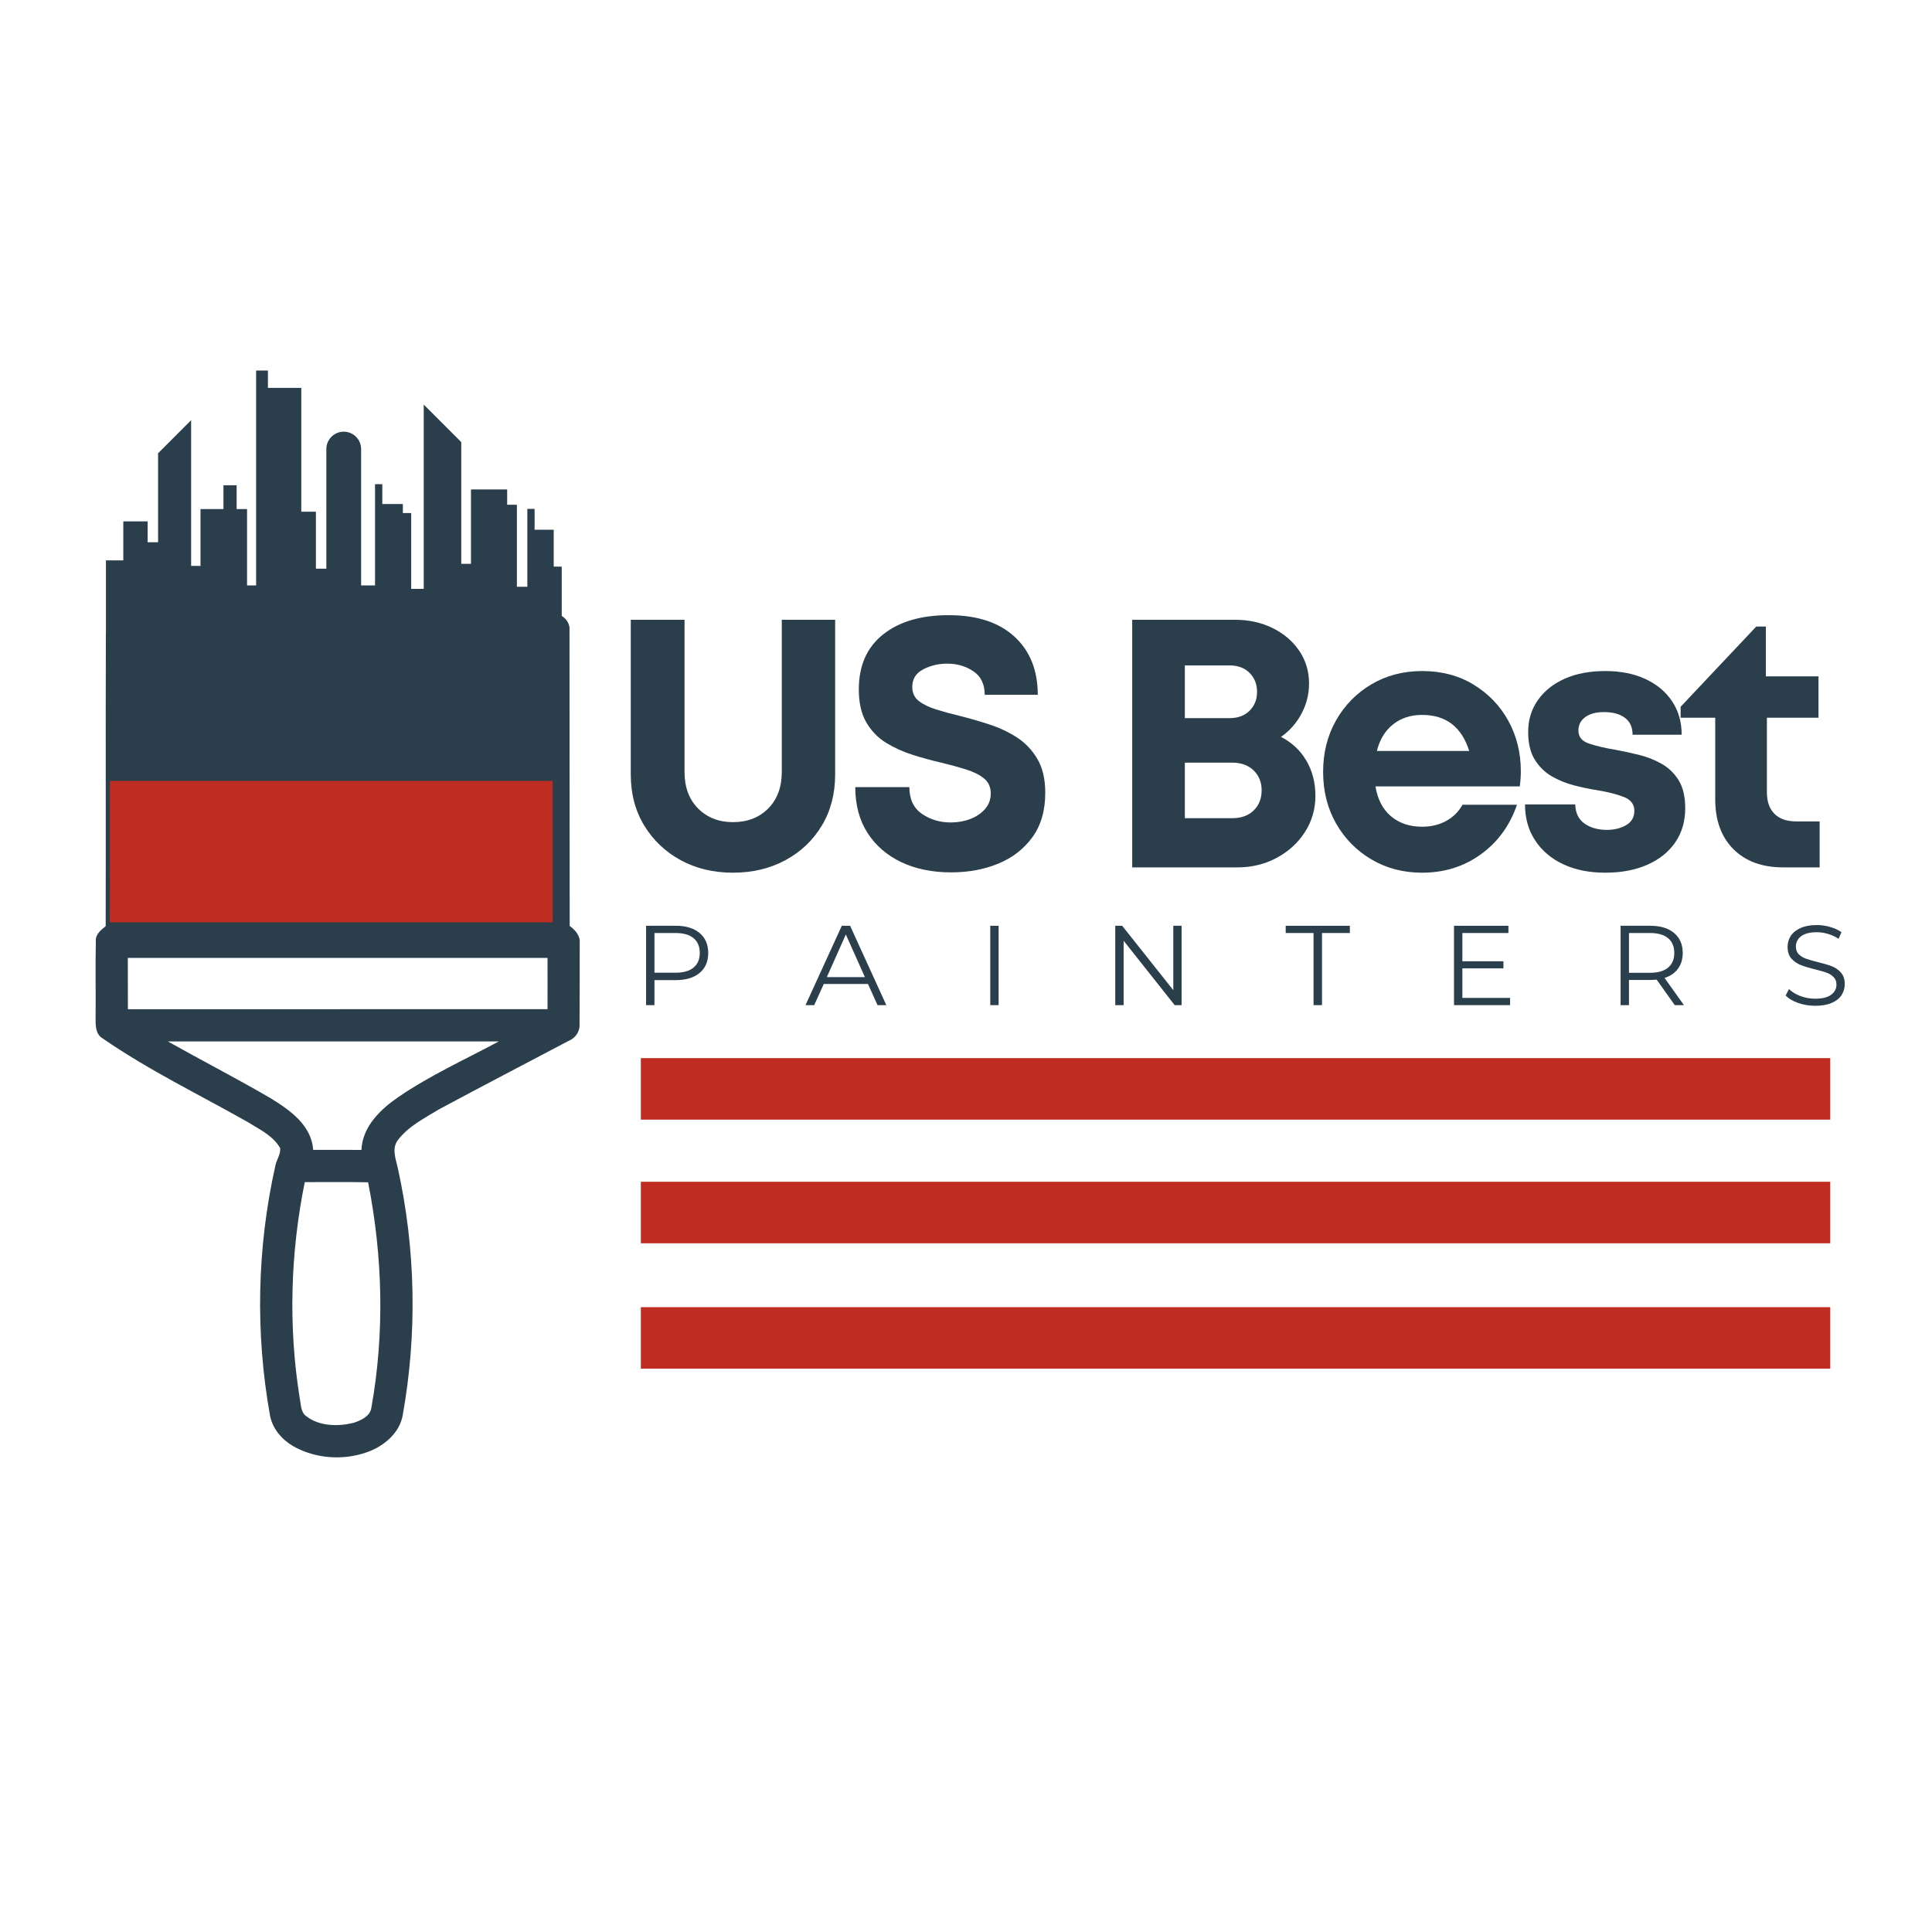
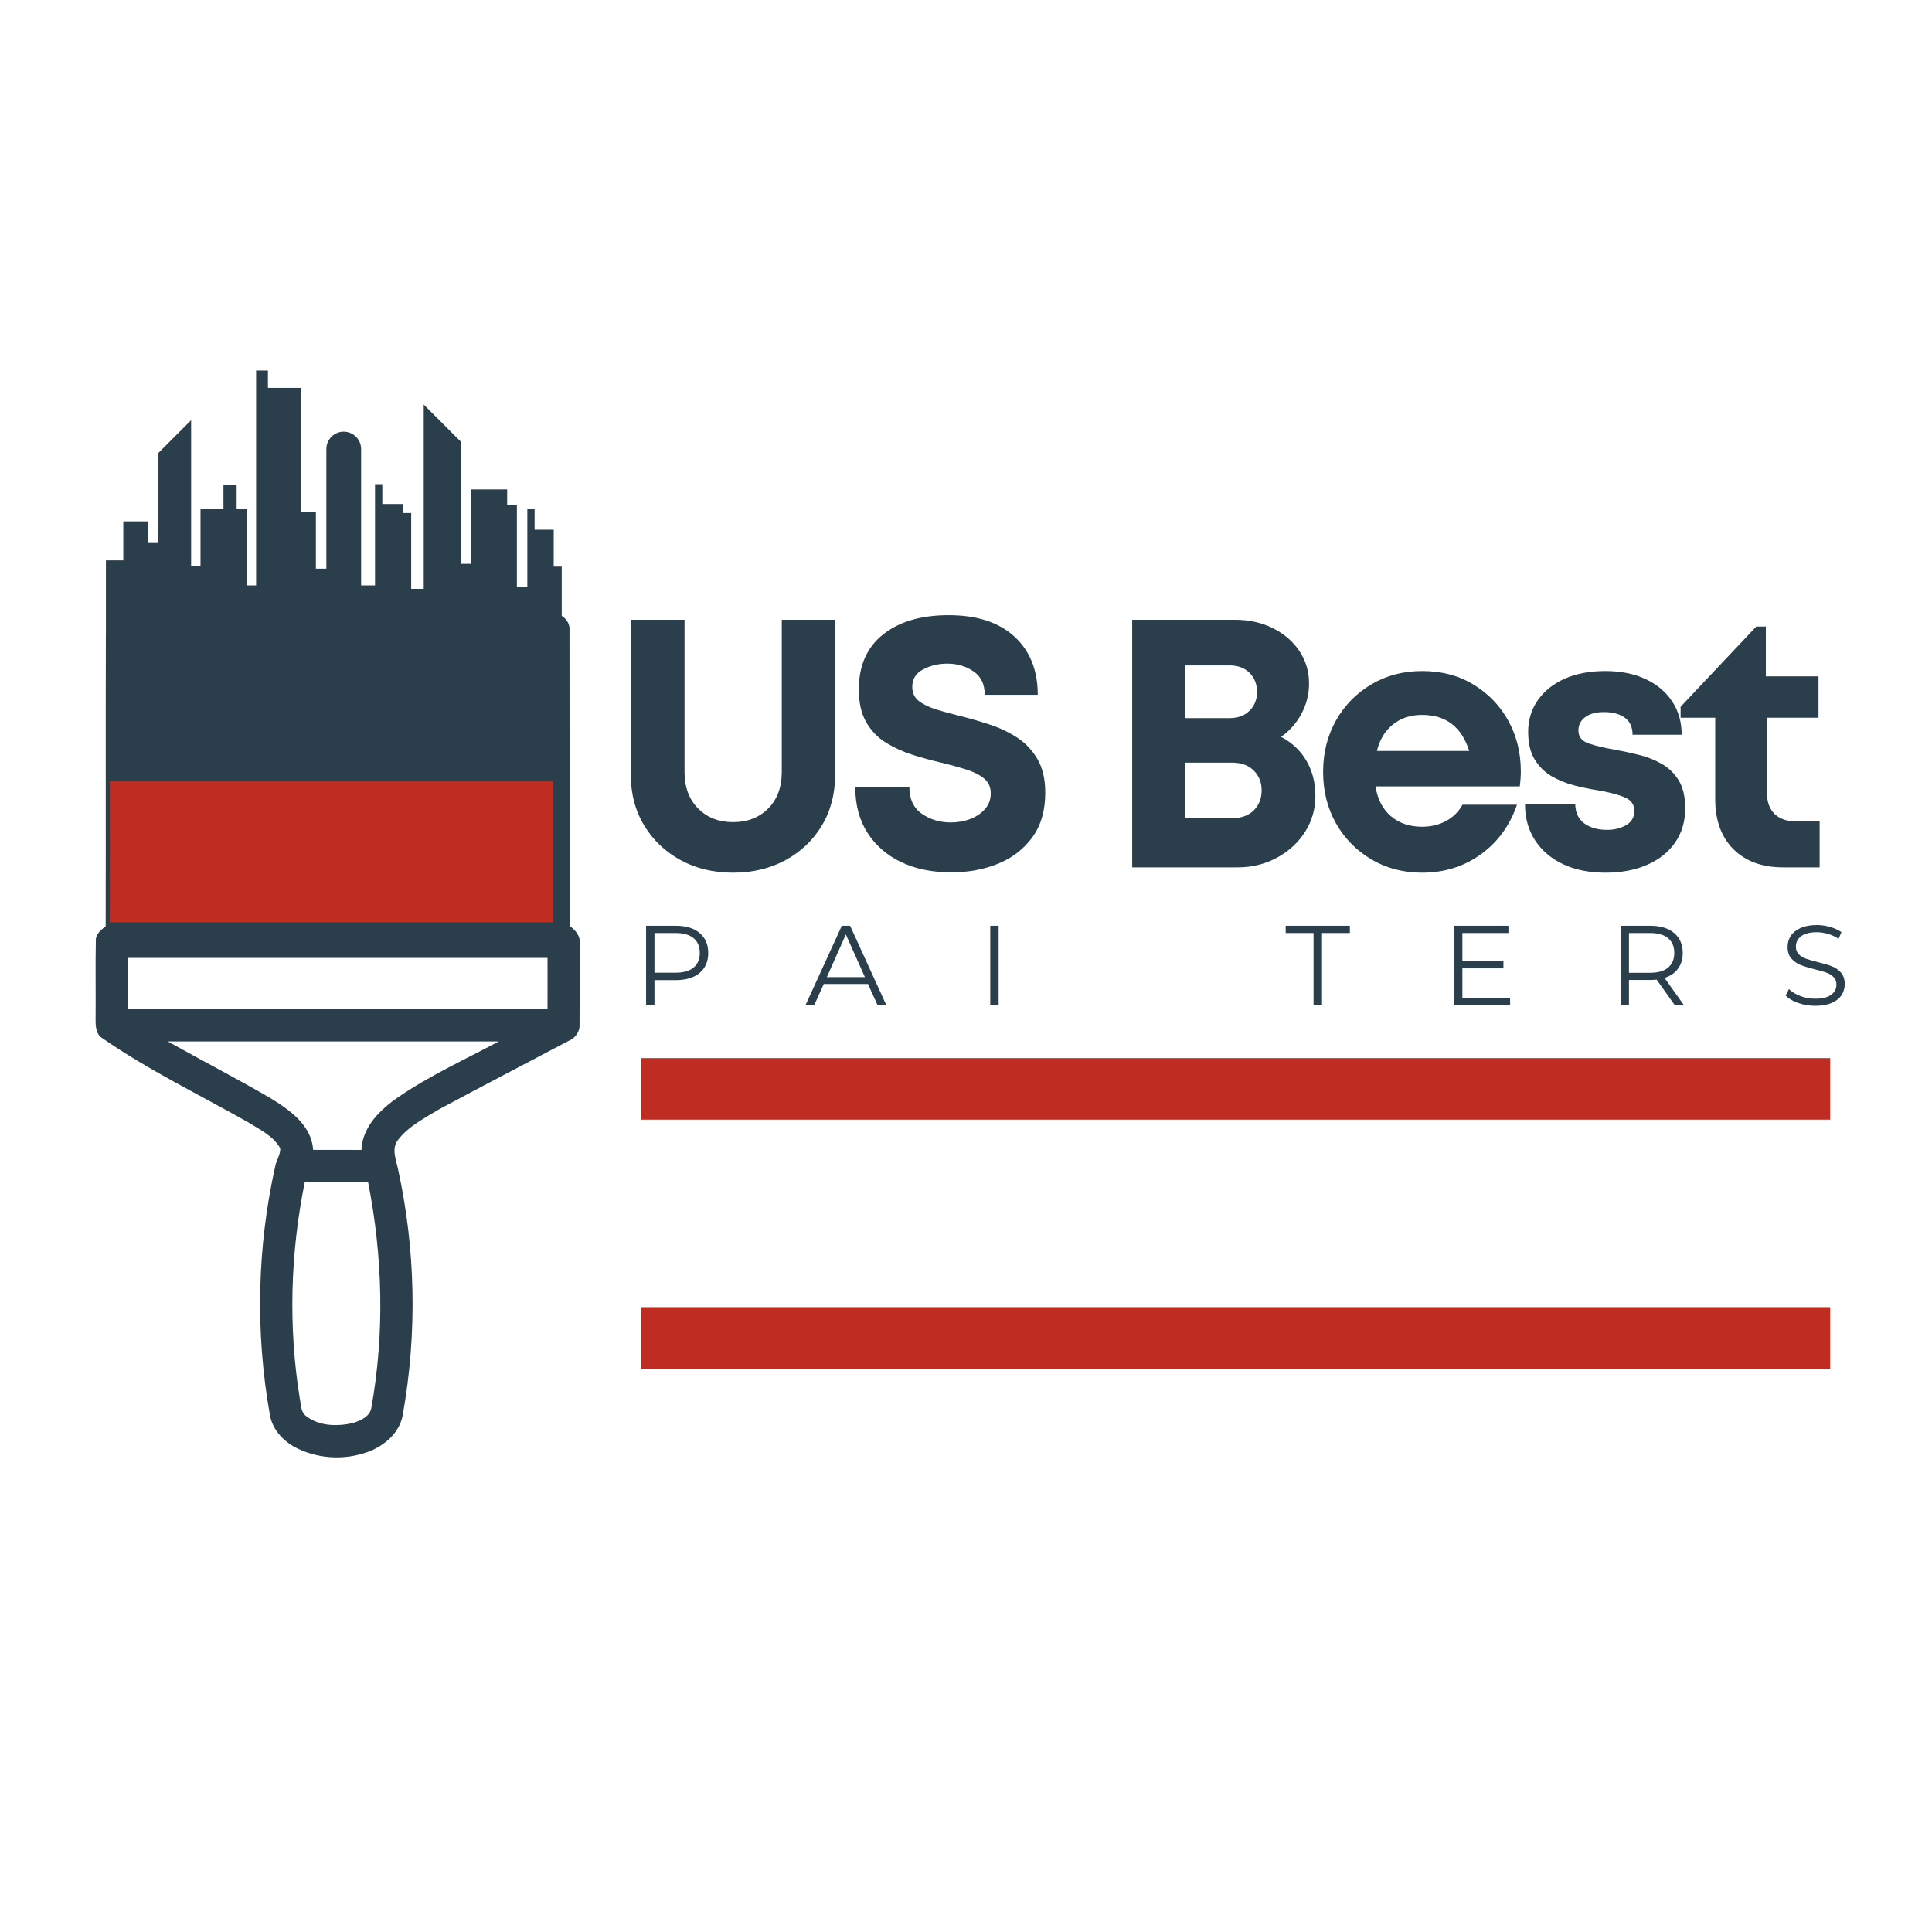
<svg xmlns="http://www.w3.org/2000/svg" width="500" viewBox="0 0 375 375" height="500" preserveAspectRatio="xMidYMid meet">
  <defs>
    <g />
    <clipPath id="6fd13eb2ae">
      <path d="M 18.496 119 L 112.996 119 L 112.996 283 L 18.496 283 Z M 18.496 119 " clip-rule="nonzero" />
    </clipPath>
    <clipPath id="a118792d08">
      <path d="M 19.383 123 L 109.383 123 L 109.383 179.035 L 19.383 179.035 Z M 19.383 123 " clip-rule="nonzero" />
    </clipPath>
    <clipPath id="7a30b20f4b">
      <path d="M 124.387 205.383 L 355.262 205.383 L 355.262 217.324 L 124.387 217.324 Z M 124.387 205.383 " clip-rule="nonzero" />
    </clipPath>
    <clipPath id="8e7d10eef5">
-       <path d="M 124.387 229.379 L 355.262 229.379 L 355.262 241.32 L 124.387 241.32 Z M 124.387 229.379 " clip-rule="nonzero" />
-     </clipPath>
+       </clipPath>
    <clipPath id="24427fa827">
      <path d="M 124.387 253.723 L 355.262 253.723 L 355.262 265.664 L 124.387 265.664 Z M 124.387 253.723 " clip-rule="nonzero" />
    </clipPath>
    <clipPath id="208746b02a">
      <path d="M 20.531 71.91 L 109.031 71.91 L 109.031 152 L 20.531 152 Z M 20.531 71.91 " clip-rule="nonzero" />
    </clipPath>
  </defs>
  <g clip-path="url(#6fd13eb2ae)">
    <path fill="#2a3e4c" d="M 106.203 119.32 C 108.203 118.371 110.754 120.152 110.539 122.359 C 110.574 141.477 110.535 160.605 110.578 179.727 C 111.656 180.523 112.66 181.617 112.523 183.066 C 112.52 188.301 112.523 193.531 112.488 198.762 C 112.602 200.227 111.668 201.531 110.324 202.055 C 101.945 206.488 93.516 210.848 85.164 215.348 C 82.371 217.051 79.289 218.598 77.262 221.246 C 75.977 222.875 76.816 224.938 77.215 226.723 C 80.688 242.441 81.008 258.844 78.168 274.695 C 77.555 278.133 74.586 280.637 71.441 281.797 C 66.746 283.535 61.266 283.168 56.898 280.699 C 54.703 279.406 52.875 277.293 52.406 274.742 C 49.539 258.738 49.883 242.164 53.438 226.305 C 53.652 225.133 54.484 224.078 54.391 222.875 C 53.043 220.445 50.348 219.211 48.082 217.789 C 38.652 212.449 28.844 207.723 19.91 201.543 C 18.598 200.785 18.543 199.141 18.555 197.812 C 18.605 192.75 18.504 187.688 18.598 182.629 C 18.531 181.32 19.613 180.504 20.512 179.766 C 20.562 161.098 20.488 142.43 20.547 123.766 C 20.414 121.785 22.527 120.086 24.43 120.66 C 29.57 122.09 34.801 123.535 40.176 123.453 C 41.445 123.551 42.293 122.492 43.262 121.855 C 47.645 118.488 54.238 118.543 58.652 121.836 C 61.375 123.828 64.023 125.914 66.719 127.941 C 68.688 126.133 70.523 124.195 72.559 122.453 C 77.023 118.719 84.094 118.543 88.695 122.141 C 89.551 122.672 90.305 123.617 91.41 123.535 C 96.594 123.277 101.461 121.258 106.203 119.32 Z M 24.809 185.926 C 24.805 189.25 24.809 192.566 24.824 195.891 C 51.973 195.883 79.121 195.887 106.273 195.879 C 106.277 192.562 106.289 189.242 106.273 185.926 C 79.125 185.926 51.965 185.918 24.809 185.926 Z M 32.578 202.141 C 39.168 205.844 45.891 209.301 52.426 213.105 C 56.176 215.402 60.477 218.367 60.781 223.188 C 63.898 223.195 67.031 223.176 70.156 223.199 C 70.344 218.645 73.879 215.285 77.41 212.875 C 83.531 208.703 90.312 205.625 96.828 202.137 C 75.406 202.125 53.992 202.129 32.578 202.141 Z M 59.156 229.449 C 56.359 243.223 55.945 257.488 58.176 271.375 C 58.434 272.57 58.324 274.066 59.426 274.871 C 62.004 276.863 65.582 276.91 68.621 276.176 C 70.031 275.707 71.789 274.945 72.07 273.309 C 74.68 258.832 74.301 243.898 71.449 229.48 C 67.348 229.395 63.25 229.461 59.156 229.449 Z M 59.156 229.449 " fill-opacity="1" fill-rule="nonzero" />
  </g>
  <g clip-path="url(#a118792d08)">
    <path fill="#be2c22" d="M 103.117 123.707 C 105.027 122.801 107.461 124.5 107.254 126.605 C 107.285 144.859 107.25 163.121 107.289 181.375 C 108.324 182.137 109.277 183.18 109.148 184.562 C 109.145 189.559 109.148 194.555 109.113 199.551 C 109.223 200.945 108.332 202.191 107.051 202.691 C 99.051 206.926 91 211.086 83.031 215.383 C 80.363 217.008 77.422 218.484 75.484 221.016 C 74.258 222.566 75.059 224.539 75.441 226.242 C 78.754 241.246 79.062 256.91 76.352 272.039 C 75.766 275.324 72.93 277.715 69.93 278.824 C 65.445 280.48 60.215 280.129 56.043 277.77 C 53.949 276.539 52.203 274.52 51.754 272.086 C 49.02 256.809 49.344 240.984 52.742 225.84 C 52.945 224.723 53.742 223.719 53.652 222.566 C 52.363 220.25 49.793 219.07 47.629 217.711 C 38.625 212.613 29.262 208.102 20.73 202.203 C 19.477 201.48 19.43 199.91 19.438 198.645 C 19.488 193.809 19.387 188.973 19.477 184.148 C 19.414 182.898 20.445 182.117 21.305 181.41 C 21.355 163.59 21.285 145.766 21.34 127.953 C 21.211 126.059 23.23 124.438 25.047 124.984 C 29.953 126.348 34.945 127.73 40.078 127.652 C 41.289 127.746 42.102 126.734 43.027 126.125 C 47.211 122.91 53.504 122.965 57.719 126.109 C 60.316 128.008 62.844 130.004 65.422 131.938 C 67.301 130.211 69.051 128.359 70.996 126.695 C 75.258 123.133 82.008 122.965 86.402 126.398 C 87.215 126.906 87.938 127.809 88.992 127.73 C 93.941 127.484 98.586 125.555 103.117 123.707 Z M 25.41 187.293 C 25.406 190.469 25.41 193.633 25.422 196.809 C 51.344 196.801 77.262 196.805 103.184 196.797 C 103.188 193.629 103.195 190.457 103.184 187.293 C 77.262 187.293 51.336 187.289 25.41 187.293 Z M 32.828 202.773 C 39.117 206.309 45.535 209.609 51.773 213.242 C 55.352 215.434 59.461 218.266 59.75 222.867 C 62.73 222.875 65.719 222.855 68.703 222.879 C 68.879 218.527 72.258 215.32 75.625 213.02 C 81.473 209.039 87.941 206.102 94.164 202.77 C 73.715 202.758 53.27 202.762 32.828 202.773 Z M 58.199 228.844 C 55.531 241.996 55.133 255.613 57.262 268.871 C 57.508 270.012 57.402 271.441 58.457 272.211 C 60.918 274.113 64.332 274.156 67.238 273.457 C 68.582 273.008 70.262 272.277 70.527 270.715 C 73.02 256.895 72.66 242.641 69.938 228.875 C 66.023 228.793 62.109 228.855 58.199 228.844 Z M 58.199 228.844 " fill-opacity="1" fill-rule="nonzero" />
  </g>
  <g clip-path="url(#7a30b20f4b)">
    <path fill="#be2c22" d="M 124.387 205.383 L 355.25 205.383 L 355.25 217.324 L 124.387 217.324 Z M 124.387 205.383 " fill-opacity="1" fill-rule="nonzero" />
  </g>
  <g clip-path="url(#8e7d10eef5)">
-     <path fill="#be2c22" d="M 124.387 229.379 L 355.25 229.379 L 355.25 241.32 L 124.387 241.32 Z M 124.387 229.379 " fill-opacity="1" fill-rule="nonzero" />
+     <path fill="#be2c22" d="M 124.387 229.379 L 355.25 229.379 L 355.25 241.32 L 124.387 241.32 Z " fill-opacity="1" fill-rule="nonzero" />
  </g>
  <g clip-path="url(#24427fa827)">
    <path fill="#be2c22" d="M 124.387 253.723 L 355.25 253.723 L 355.25 265.664 L 124.387 265.664 Z M 124.387 253.723 " fill-opacity="1" fill-rule="nonzero" />
  </g>
  <g fill="#2a3e4c" fill-opacity="1">
    <g transform="translate(117.415, 168.358)">
      <g>
        <path d="M 24.859 1.031 C 21.055 1.031 17.664 0.219 14.688 -1.406 C 11.719 -3.031 9.363 -5.27 7.625 -8.125 C 5.883 -10.988 5.016 -14.301 5.016 -18.062 L 5.016 -48.062 L 15.453 -48.062 L 15.453 -18.531 C 15.453 -15.562 16.332 -13.191 18.094 -11.422 C 19.852 -9.66 22.109 -8.781 24.859 -8.781 C 27.648 -8.781 29.926 -9.66 31.688 -11.422 C 33.445 -13.191 34.328 -15.562 34.328 -18.531 L 34.328 -48.062 L 44.688 -48.062 L 44.688 -18.062 C 44.688 -14.301 43.828 -10.988 42.109 -8.125 C 40.398 -5.27 38.047 -3.031 35.047 -1.406 C 32.047 0.219 28.648 1.031 24.859 1.031 Z M 24.859 1.031 " />
      </g>
    </g>
  </g>
  <g fill="#2a3e4c" fill-opacity="1">
    <g transform="translate(163.195, 168.358)">
      <g>
        <path d="M 21.422 0.969 C 17.754 0.969 14.523 0.305 11.734 -1.016 C 8.941 -2.348 6.754 -4.25 5.172 -6.719 C 3.598 -9.195 2.812 -12.148 2.812 -15.578 L 13.312 -15.578 C 13.312 -13.242 14.125 -11.516 15.75 -10.391 C 17.375 -9.273 19.242 -8.719 21.359 -8.719 C 22.68 -8.719 23.926 -8.938 25.094 -9.375 C 26.258 -9.812 27.219 -10.453 27.969 -11.297 C 28.727 -12.141 29.109 -13.156 29.109 -14.344 C 29.109 -15.582 28.672 -16.555 27.797 -17.266 C 26.93 -17.973 25.766 -18.555 24.297 -19.016 C 22.836 -19.473 21.238 -19.91 19.5 -20.328 C 17.719 -20.734 15.883 -21.234 14 -21.828 C 12.125 -22.422 10.383 -23.207 8.781 -24.188 C 7.188 -25.176 5.906 -26.504 4.938 -28.172 C 3.977 -29.848 3.5 -31.969 3.5 -34.531 C 3.5 -39.156 5.066 -42.711 8.203 -45.203 C 11.336 -47.703 15.582 -48.953 20.938 -48.953 C 26.426 -48.953 30.68 -47.566 33.703 -44.797 C 36.723 -42.023 38.234 -38.258 38.234 -33.5 L 27.938 -33.5 C 27.938 -35.562 27.203 -37.082 25.734 -38.062 C 24.273 -39.051 22.586 -39.547 20.672 -39.547 C 18.973 -39.547 17.414 -39.176 16 -38.438 C 14.582 -37.707 13.875 -36.566 13.875 -35.016 C 13.875 -33.867 14.297 -32.961 15.141 -32.297 C 15.984 -31.641 17.102 -31.094 18.5 -30.656 C 19.895 -30.219 21.441 -29.797 23.141 -29.391 C 24.973 -28.93 26.848 -28.391 28.766 -27.766 C 30.691 -27.148 32.477 -26.316 34.125 -25.266 C 35.77 -24.211 37.109 -22.816 38.141 -21.078 C 39.172 -19.336 39.688 -17.141 39.688 -14.484 C 39.688 -11.004 38.848 -8.117 37.172 -5.828 C 35.504 -3.547 33.297 -1.844 30.547 -0.719 C 27.805 0.406 24.766 0.969 21.422 0.969 Z M 21.422 0.969 " />
      </g>
    </g>
  </g>
  <g fill="#2a3e4c" fill-opacity="1">
    <g transform="translate(201.768, 168.358)">
      <g />
    </g>
  </g>
  <g fill="#2a3e4c" fill-opacity="1">
    <g transform="translate(214.258, 168.358)">
      <g>
        <path d="M 34.391 -25.328 C 36.504 -24.234 38.145 -22.691 39.312 -20.703 C 40.477 -18.711 41.062 -16.438 41.062 -13.875 C 41.062 -11.312 40.383 -8.973 39.031 -6.859 C 37.676 -4.754 35.844 -3.082 33.531 -1.844 C 31.227 -0.613 28.703 0 25.953 0 L 5.5 0 L 5.5 -48.062 L 25.406 -48.062 C 28.145 -48.062 30.602 -47.52 32.781 -46.438 C 34.957 -45.363 36.676 -43.891 37.938 -42.016 C 39.195 -40.141 39.828 -38.035 39.828 -35.703 C 39.828 -33.641 39.344 -31.691 38.375 -29.859 C 37.414 -28.035 36.086 -26.523 34.391 -25.328 Z M 29.734 -34.047 C 29.734 -35.555 29.25 -36.789 28.281 -37.75 C 27.32 -38.719 26.02 -39.203 24.375 -39.203 L 15.719 -39.203 L 15.719 -28.969 L 24.375 -28.969 C 26.02 -28.969 27.32 -29.445 28.281 -30.406 C 29.25 -31.375 29.734 -32.586 29.734 -34.047 Z M 24.922 -9.547 C 26.66 -9.547 28.047 -10.047 29.078 -11.047 C 30.109 -12.055 30.625 -13.363 30.625 -14.969 C 30.625 -16.52 30.109 -17.801 29.078 -18.812 C 28.047 -19.82 26.66 -20.328 24.922 -20.328 L 15.719 -20.328 L 15.719 -9.547 Z M 24.922 -9.547 " />
      </g>
    </g>
  </g>
  <g fill="#2a3e4c" fill-opacity="1">
    <g transform="translate(254.41, 168.358)">
      <g>
        <path d="M 40.781 -18.672 C 40.781 -17.711 40.711 -16.727 40.578 -15.719 L 12.562 -15.719 C 12.977 -13.207 13.984 -11.273 15.578 -9.922 C 17.18 -8.566 19.195 -7.891 21.625 -7.891 C 23.363 -7.891 24.922 -8.266 26.297 -9.016 C 27.672 -9.773 28.723 -10.82 29.453 -12.156 L 40.031 -12.156 C 38.656 -8.125 36.316 -4.914 33.016 -2.531 C 29.723 -0.156 25.926 1.031 21.625 1.031 C 17.969 1.031 14.688 0.172 11.781 -1.547 C 8.875 -3.266 6.582 -5.598 4.906 -8.547 C 3.238 -11.492 2.406 -14.82 2.406 -18.531 C 2.406 -22.238 3.238 -25.566 4.906 -28.516 C 6.582 -31.473 8.875 -33.812 11.781 -35.531 C 14.688 -37.25 17.969 -38.109 21.625 -38.109 C 25.426 -38.109 28.766 -37.223 31.641 -35.453 C 34.523 -33.691 36.77 -31.348 38.375 -28.422 C 39.977 -25.492 40.781 -22.242 40.781 -18.672 Z M 21.625 -29.594 C 19.383 -29.594 17.492 -28.973 15.953 -27.734 C 14.422 -26.504 13.383 -24.789 12.844 -22.594 L 30.766 -22.594 C 29.297 -27.258 26.25 -29.594 21.625 -29.594 Z M 21.625 -29.594 " />
      </g>
    </g>
  </g>
  <g fill="#2a3e4c" fill-opacity="1">
    <g transform="translate(293.6, 168.358)">
      <g>
        <path d="M 17.984 1.031 C 14.867 1.031 12.145 0.484 9.812 -0.609 C 7.477 -1.711 5.66 -3.258 4.359 -5.25 C 3.055 -7.238 2.406 -9.562 2.406 -12.219 L 12.156 -12.219 C 12.195 -10.57 12.789 -9.336 13.938 -8.516 C 15.082 -7.691 16.547 -7.281 18.328 -7.281 C 19.742 -7.281 20.977 -7.586 22.031 -8.203 C 23.094 -8.816 23.625 -9.742 23.625 -10.984 C 23.625 -12.266 22.926 -13.164 21.531 -13.688 C 20.133 -14.219 18.453 -14.645 16.484 -14.969 C 15.016 -15.195 13.488 -15.516 11.906 -15.922 C 10.332 -16.336 8.879 -16.93 7.547 -17.703 C 6.223 -18.484 5.133 -19.562 4.281 -20.938 C 3.438 -22.312 3.016 -24.098 3.016 -26.297 C 3.016 -28.629 3.645 -30.688 4.906 -32.469 C 6.164 -34.258 7.906 -35.645 10.125 -36.625 C 12.344 -37.613 14.961 -38.109 17.984 -38.109 C 20.961 -38.109 23.562 -37.594 25.781 -36.562 C 28 -35.531 29.723 -34.086 30.953 -32.234 C 32.191 -30.379 32.812 -28.219 32.812 -25.75 L 23.281 -25.75 C 23.281 -27.207 22.785 -28.301 21.797 -29.031 C 20.816 -29.77 19.457 -30.141 17.719 -30.141 C 16.156 -30.141 14.938 -29.805 14.062 -29.141 C 13.195 -28.484 12.766 -27.625 12.766 -26.562 C 12.766 -25.332 13.453 -24.488 14.828 -24.031 C 16.203 -23.57 17.848 -23.18 19.766 -22.859 C 21.273 -22.586 22.832 -22.254 24.438 -21.859 C 26.039 -21.473 27.531 -20.891 28.906 -20.109 C 30.281 -19.336 31.391 -18.266 32.234 -16.891 C 33.078 -15.516 33.5 -13.707 33.5 -11.469 C 33.5 -8.945 32.859 -6.75 31.578 -4.875 C 30.297 -3 28.488 -1.547 26.156 -0.516 C 23.82 0.516 21.098 1.031 17.984 1.031 Z M 17.984 1.031 " />
      </g>
    </g>
  </g>
  <g fill="#2a3e4c" fill-opacity="1">
    <g transform="translate(325.721, 168.358)">
      <g>
        <path d="M 22.938 -8.922 L 27.469 -8.922 L 27.469 0 L 20.391 0 C 16.316 0 13.098 -1.176 10.734 -3.531 C 8.379 -5.895 7.203 -9.133 7.203 -13.25 L 7.203 -29.047 L 0.484 -29.047 L 0.484 -31.172 L 15.172 -46.75 L 17.031 -46.75 L 17.031 -37.078 L 27.25 -37.078 L 27.25 -29.047 L 17.234 -29.047 L 17.234 -14.562 C 17.234 -12.77 17.723 -11.379 18.703 -10.391 C 19.691 -9.41 21.102 -8.922 22.938 -8.922 Z M 22.938 -8.922 " />
      </g>
    </g>
  </g>
  <g clip-path="url(#208746b02a)">
    <path fill="#2a3e4c" d="M 107.477 109.98 L 107.477 102.82 L 103.766 102.82 L 103.766 98.773 L 102.355 98.773 L 102.355 113.891 L 100.328 113.891 L 100.328 97.965 L 98.441 97.965 L 98.441 95 L 91.418 95 L 91.418 109.441 L 89.531 109.441 L 89.531 85.812 L 82.246 78.527 L 82.246 114.297 L 79.812 114.297 L 79.812 99.582 L 78.195 99.582 L 78.195 97.832 L 74.207 97.832 L 74.207 93.984 L 72.793 93.984 L 72.793 113.625 L 70.094 113.625 L 70.094 87.168 C 70.094 86.238 69.715 85.395 69.109 84.777 C 68.492 84.172 67.652 83.789 66.719 83.789 C 64.855 83.789 63.344 85.305 63.344 87.168 L 63.344 110.383 L 61.316 110.383 L 61.316 99.316 L 58.48 99.316 L 58.48 75.289 L 52.004 75.289 L 52.004 71.918 L 49.711 71.918 L 49.711 113.625 L 47.953 113.625 L 47.953 98.809 L 45.93 98.809 L 45.93 94.191 L 43.375 94.191 L 43.375 98.809 L 38.918 98.809 L 38.918 109.844 L 37.098 109.844 L 37.098 81.562 L 30.684 87.977 L 30.684 105.25 L 28.656 105.25 L 28.656 101.203 L 23.934 101.203 L 23.934 108.766 L 20.559 108.766 L 20.559 151.566 L 109.238 151.566 L 109.238 109.98 L 107.477 109.98 " fill-opacity="1" fill-rule="nonzero" />
  </g>
  <g fill="#2a3e4c" fill-opacity="1">
    <g transform="translate(122.888, 195.098)">
      <g>
        <path d="M 8.281 -15.406 C 10.25 -15.406 11.789 -14.938 12.906 -14 C 14.02 -13.062 14.578 -11.77 14.578 -10.125 C 14.578 -8.477 14.02 -7.188 12.906 -6.25 C 11.789 -5.32 10.25 -4.859 8.281 -4.859 L 4.141 -4.859 L 4.141 0 L 2.516 0 L 2.516 -15.406 Z M 8.234 -6.297 C 9.766 -6.297 10.93 -6.629 11.734 -7.297 C 12.535 -7.961 12.938 -8.906 12.938 -10.125 C 12.938 -11.375 12.535 -12.332 11.734 -13 C 10.93 -13.664 9.766 -14 8.234 -14 L 4.141 -14 L 4.141 -6.297 Z M 8.234 -6.297 " />
      </g>
    </g>
  </g>
  <g fill="#2a3e4c" fill-opacity="1">
    <g transform="translate(156.301, 195.098)">
      <g>
        <path d="M 12.172 -4.109 L 3.594 -4.109 L 1.734 0 L 0.047 0 L 7.094 -15.406 L 8.703 -15.406 L 15.734 0 L 14.031 0 Z M 11.578 -5.438 L 7.875 -13.719 L 4.188 -5.438 Z M 11.578 -5.438 " />
      </g>
    </g>
  </g>
  <g fill="#2a3e4c" fill-opacity="1">
    <g transform="translate(189.693, 195.098)">
      <g>
        <path d="M 2.516 -15.406 L 4.141 -15.406 L 4.141 0 L 2.516 0 Z M 2.516 -15.406 " />
      </g>
    </g>
  </g>
  <g fill="#2a3e4c" fill-opacity="1">
    <g transform="translate(213.955, 195.098)">
      <g>
-         <path d="M 15.391 -15.406 L 15.391 0 L 14.047 0 L 4.141 -12.5 L 4.141 0 L 2.516 0 L 2.516 -15.406 L 3.859 -15.406 L 13.781 -2.906 L 13.781 -15.406 Z M 15.391 -15.406 " />
-       </g>
+         </g>
    </g>
  </g>
  <g fill="#2a3e4c" fill-opacity="1">
    <g transform="translate(249.459, 195.098)">
      <g>
        <path d="M 5.5 -14 L 0.094 -14 L 0.094 -15.406 L 12.547 -15.406 L 12.547 -14 L 7.141 -14 L 7.141 0 L 5.5 0 Z M 5.5 -14 " />
      </g>
    </g>
  </g>
  <g fill="#2a3e4c" fill-opacity="1">
    <g transform="translate(279.705, 195.098)">
      <g>
        <path d="M 13.406 -1.406 L 13.406 0 L 2.516 0 L 2.516 -15.406 L 13.078 -15.406 L 13.078 -14 L 4.141 -14 L 4.141 -8.516 L 12.109 -8.516 L 12.109 -7.141 L 4.141 -7.141 L 4.141 -1.406 Z M 13.406 -1.406 " />
      </g>
    </g>
  </g>
  <g fill="#2a3e4c" fill-opacity="1">
    <g transform="translate(312.04, 195.098)">
      <g>
        <path d="M 13.031 0 L 9.516 -4.953 C 9.117 -4.91 8.707 -4.891 8.281 -4.891 L 4.141 -4.891 L 4.141 0 L 2.516 0 L 2.516 -15.406 L 8.281 -15.406 C 10.25 -15.406 11.789 -14.938 12.906 -14 C 14.02 -13.062 14.578 -11.77 14.578 -10.125 C 14.578 -8.926 14.27 -7.91 13.656 -7.078 C 13.051 -6.242 12.18 -5.645 11.047 -5.281 L 14.812 0 Z M 8.234 -6.281 C 9.766 -6.281 10.93 -6.613 11.734 -7.281 C 12.535 -7.957 12.938 -8.906 12.938 -10.125 C 12.938 -11.375 12.535 -12.332 11.734 -13 C 10.93 -13.664 9.766 -14 8.234 -14 L 4.141 -14 L 4.141 -6.281 Z M 8.234 -6.281 " />
      </g>
    </g>
  </g>
  <g fill="#2a3e4c" fill-opacity="1">
    <g transform="translate(345.564, 195.098)">
      <g>
        <path d="M 6.766 0.125 C 5.617 0.125 4.52 -0.055 3.469 -0.422 C 2.414 -0.785 1.602 -1.27 1.031 -1.875 L 1.672 -3.125 C 2.234 -2.57 2.973 -2.117 3.891 -1.766 C 4.816 -1.422 5.773 -1.25 6.766 -1.25 C 8.141 -1.25 9.172 -1.504 9.859 -2.016 C 10.547 -2.523 10.891 -3.18 10.891 -3.984 C 10.891 -4.598 10.703 -5.086 10.328 -5.453 C 9.961 -5.828 9.504 -6.113 8.953 -6.312 C 8.41 -6.508 7.656 -6.723 6.688 -6.953 C 5.531 -7.242 4.609 -7.523 3.922 -7.797 C 3.234 -8.078 2.641 -8.492 2.141 -9.047 C 1.648 -9.609 1.406 -10.363 1.406 -11.312 C 1.406 -12.094 1.609 -12.801 2.016 -13.438 C 2.43 -14.07 3.066 -14.582 3.922 -14.969 C 4.773 -15.352 5.832 -15.547 7.094 -15.547 C 7.969 -15.547 8.828 -15.422 9.672 -15.172 C 10.516 -14.93 11.242 -14.598 11.859 -14.172 L 11.312 -12.875 C 10.664 -13.301 9.973 -13.617 9.234 -13.828 C 8.504 -14.047 7.789 -14.156 7.094 -14.156 C 5.738 -14.156 4.719 -13.895 4.031 -13.375 C 3.352 -12.852 3.016 -12.18 3.016 -11.359 C 3.016 -10.742 3.203 -10.25 3.578 -9.875 C 3.953 -9.5 4.422 -9.211 4.984 -9.016 C 5.547 -8.816 6.305 -8.598 7.266 -8.359 C 8.391 -8.086 9.301 -7.816 10 -7.547 C 10.695 -7.273 11.285 -6.863 11.766 -6.312 C 12.254 -5.758 12.5 -5.016 12.5 -4.078 C 12.5 -3.297 12.289 -2.582 11.875 -1.938 C 11.457 -1.301 10.816 -0.797 9.953 -0.422 C 9.086 -0.055 8.023 0.125 6.766 0.125 Z M 6.766 0.125 " />
      </g>
    </g>
  </g>
</svg>